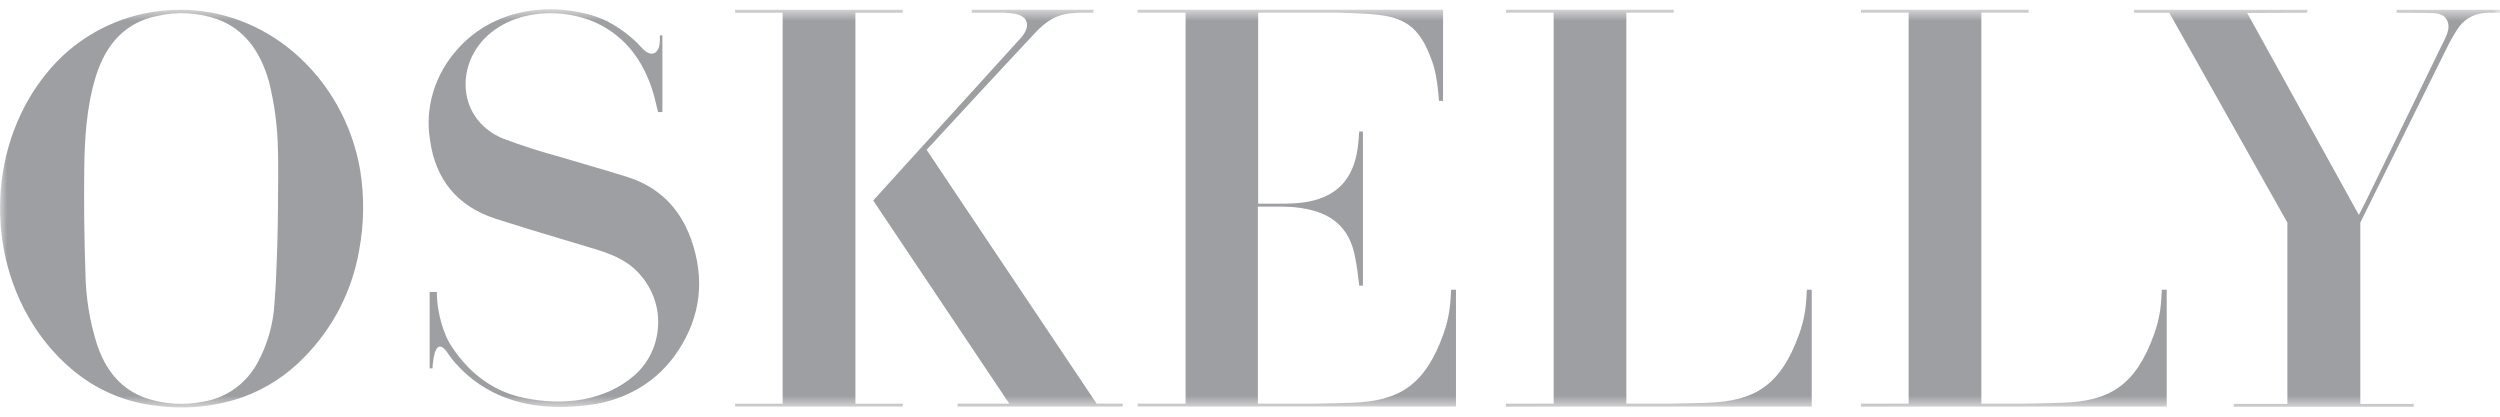
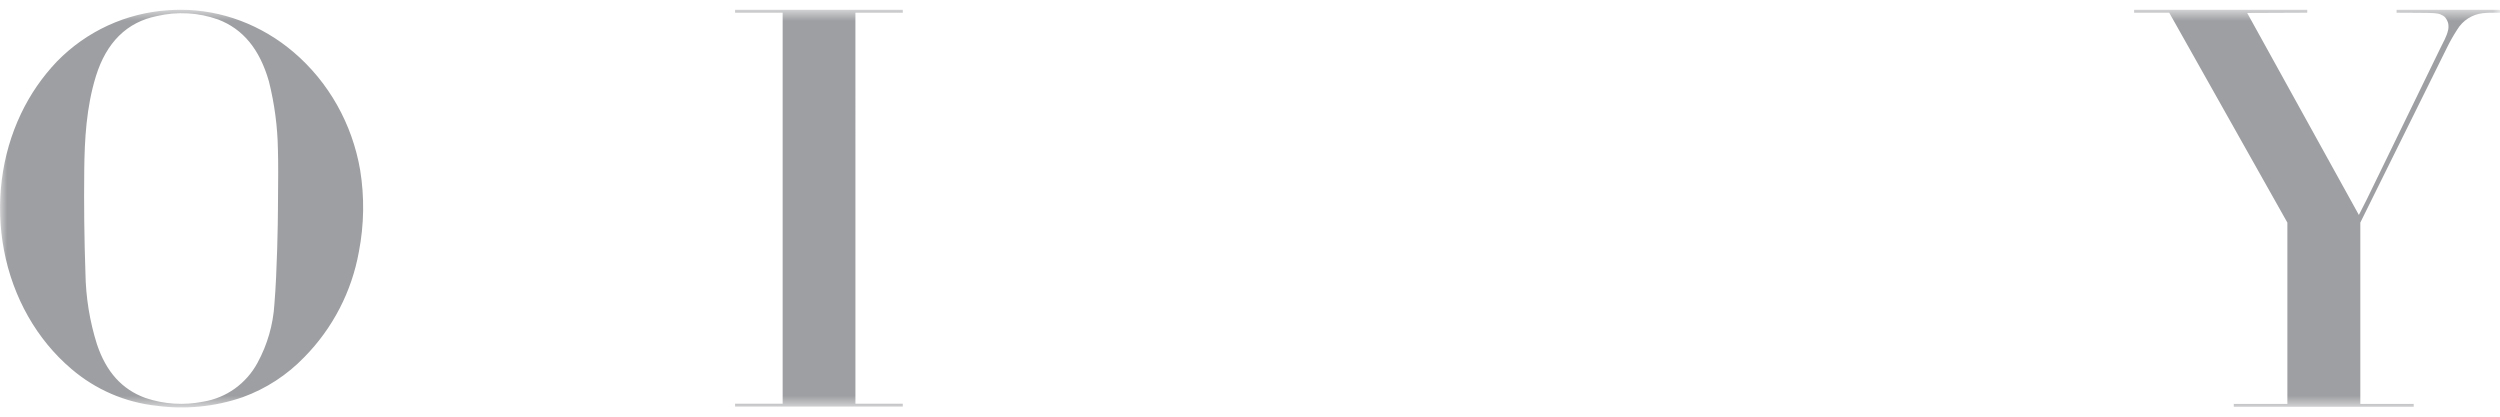
<svg xmlns="http://www.w3.org/2000/svg" width="180" height="30" viewBox="0 0 180 30" fill="none">
  <mask id="mask0_4481_23037" style="mask-type:luminance" maskUnits="userSpaceOnUse" x="0" y="0" width="180" height="30">
    <path d="M0 0.668H180V29.334H0V0.668Z" fill="white" />
  </mask>
  <g mask="url(#mask0_4481_23037)">
    <path d="M21.142 3.758C18.83 1.788 15.946 0.703 13.02 0.703C12.72 0.703 12.416 0.715 12.118 0.735C9.079 0.932 6.22 2.249 4.096 4.431C3.042 5.537 2.17 6.804 1.514 8.184C0.086 11.177 -0.349 14.673 0.288 18.024C0.935 21.426 2.657 24.458 5.137 26.56C6.872 28.049 9.019 28.976 11.293 29.219C13.368 29.497 15.508 29.281 17.482 28.595C19.165 27.983 20.684 26.992 21.924 25.7C23.962 23.626 25.328 20.985 25.84 18.123C26.216 16.176 26.247 14.198 25.931 12.242C25.362 8.919 23.662 5.905 21.142 3.758ZM20.018 14.15V14.178C20.015 14.529 20.012 14.827 20.012 15.036C20.012 15.885 19.951 19.601 19.758 21.885C19.669 23.372 19.252 24.82 18.538 26.128C18.141 26.861 17.583 27.495 16.905 27.982C16.233 28.463 15.459 28.783 14.643 28.917C13.249 29.2 11.804 29.107 10.457 28.648C8.785 28.037 7.649 26.779 6.984 24.799C6.459 23.14 6.179 21.413 6.152 19.673C6.066 17.206 6.038 14.697 6.066 12.218C6.092 10.053 6.21 7.74 6.903 5.494C7.662 3.046 9.141 1.588 11.303 1.156C12.763 0.815 14.291 0.901 15.704 1.404C17.499 2.088 18.696 3.543 19.361 5.855C19.766 7.469 19.984 9.125 20.011 10.782C20.042 11.809 20.029 13.161 20.018 14.15ZM172.555 0.704V0.913H172.578C173.481 0.923 174.914 0.915 175.249 0.946C175.405 0.958 175.584 0.978 175.714 1.034C175.839 1.088 175.986 1.159 176.077 1.284C176.168 1.407 176.252 1.571 176.277 1.722C176.299 1.869 176.299 2.058 176.256 2.197C176.158 2.631 175.902 3.064 175.704 3.472C174.096 6.791 170.768 13.619 170.394 14.386L169.839 15.477L161.796 0.93L166.121 0.912V0.704H153.657V0.913H156.183L156.213 0.965L164.691 16.028V29.081H160.832V29.29H173.786V29.081H169.943V16.027L169.989 15.933L176.181 3.433C176.4 2.986 176.648 2.55 176.917 2.135C177.111 1.812 177.377 1.536 177.693 1.331C178.01 1.126 178.369 0.996 178.744 0.951C179.091 0.911 179.416 0.912 179.802 0.912H180V0.704H172.555ZM61.59 0.912H65.001V0.704H52.927V0.911H56.351V29.067H52.927V29.274H65.001V29.067H61.591L61.59 0.912Z" fill="#9E9FA2" />
-     <path d="M78.961 29.065L78.854 28.905C78.825 28.862 72.505 19.425 69.472 14.905L66.717 10.788L66.957 10.528C67.194 10.271 72.747 4.259 74.738 2.148C75.652 1.25 76.375 1.005 77.323 0.935L77.7 0.91H78.729V0.701H69.968V0.91H72.185L72.42 0.922C72.918 0.964 73.4 0.971 73.75 1.301L73.797 1.355C74.261 1.998 73.525 2.708 73.265 2.991L73.2 3.062L65.293 11.765L62.872 14.437L72.671 29.066H68.945V29.274H80.84V29.066L78.961 29.065ZM104.481 20.862C104.473 21.091 104.419 21.962 104.358 22.341C104.27 22.899 104.152 23.432 103.914 24.087C102.607 27.692 100.791 28.886 97.329 29C96.433 29.03 95.533 29.049 94.64 29.065H90.568V14.873H92.305C92.763 14.884 93.111 14.896 93.652 14.975C95.853 15.292 97.19 16.363 97.581 18.582C97.696 19.167 97.769 19.765 97.839 20.344L97.866 20.567H98.131V9.472H97.862L97.858 9.524C97.835 9.868 97.813 10.212 97.769 10.552C97.534 12.389 96.739 13.574 95.343 14.174C94.434 14.564 93.512 14.645 92.587 14.664H90.586V0.909H96.386C97.058 0.927 97.732 0.955 98.402 0.996C100.706 1.138 101.979 1.587 102.91 3.888C103.166 4.521 103.357 5.002 103.518 6.331C103.554 6.635 103.579 6.925 103.606 7.264H103.692L103.898 7.265L103.902 0.7H81.905V0.909H85.364V29.065H81.916V29.272H104.83V20.86H104.481V20.862ZM130.094 20.862C130.088 21.092 130.034 21.962 129.973 22.341C129.883 22.936 129.735 23.521 129.529 24.087C128.222 27.692 126.406 28.887 122.943 29C122.048 29.03 121.148 29.05 120.254 29.065H117.098V0.909H120.505V0.701H108.431V0.908H111.863V29.065H108.431V29.273H108.442V29.288L114.082 29.273H130.445V20.862H130.094ZM155.653 20.862C155.645 21.092 155.591 21.962 155.532 22.341C155.442 22.936 155.293 23.521 155.087 24.087C153.78 27.692 151.964 28.887 148.501 29C147.606 29.03 146.706 29.05 145.813 29.065H142.657V0.909H146.064V0.701H133.989V0.908H137.421V29.065H133.989V29.273H133.999V29.288L139.641 29.273H156.003V20.862H155.653ZM49.754 17.212C48.949 14.967 47.423 13.468 45.219 12.759C44.276 12.461 43.329 12.176 42.378 11.904C41.71 11.712 41.044 11.515 40.379 11.313C38.964 10.933 37.568 10.485 36.196 9.969C34.763 9.369 33.809 8.2 33.578 6.758C33.316 5.135 33.99 3.452 35.334 2.365C37.669 0.469 41.191 0.679 43.318 1.84C45.05 2.785 46.234 4.276 46.941 6.398C47.093 6.854 47.203 7.321 47.309 7.773L47.38 8.067H47.692V2.55H47.507V2.869C47.503 3.239 47.469 3.468 47.268 3.708L47.23 3.747C46.776 4.12 46.282 3.516 46.081 3.308L46.079 3.307C45.804 2.998 45.594 2.825 45.426 2.681C44.894 2.223 44.309 1.831 43.683 1.514C42.695 1.036 41.619 0.812 40.51 0.708C39.458 0.613 38.397 0.687 37.368 0.926C35.617 1.332 34.032 2.276 32.903 3.585C32.117 4.462 31.532 5.5 31.191 6.627C30.855 7.736 30.774 8.906 30.956 10.05C31.346 12.94 32.936 14.854 35.681 15.748C37.223 16.242 38.771 16.718 40.325 17.176L40.352 17.184C41.16 17.425 41.967 17.667 42.772 17.912C43.865 18.246 45.007 18.649 45.883 19.552C46.895 20.592 47.431 21.937 47.387 23.339C47.345 24.742 46.757 26.094 45.656 27.043C43.63 28.794 40.71 29.302 37.583 28.615C35.339 28.122 33.559 26.675 32.331 24.644C32.07 24.179 31.454 22.752 31.454 21.021H30.934V26.523L31.137 26.519C31.189 25.675 31.389 24.28 32.166 25.322V25.319C32.373 25.638 32.603 25.942 32.858 26.221C33.213 26.608 33.614 26.993 34.063 27.338C36.52 29.224 39.464 29.535 42.369 29.166C43.685 29.016 44.954 28.585 46.09 27.902C47.192 27.236 48.129 26.328 48.83 25.247C50.461 22.771 50.771 20.067 49.754 17.212Z" fill="#9E9FA2" />
  </g>
</svg>